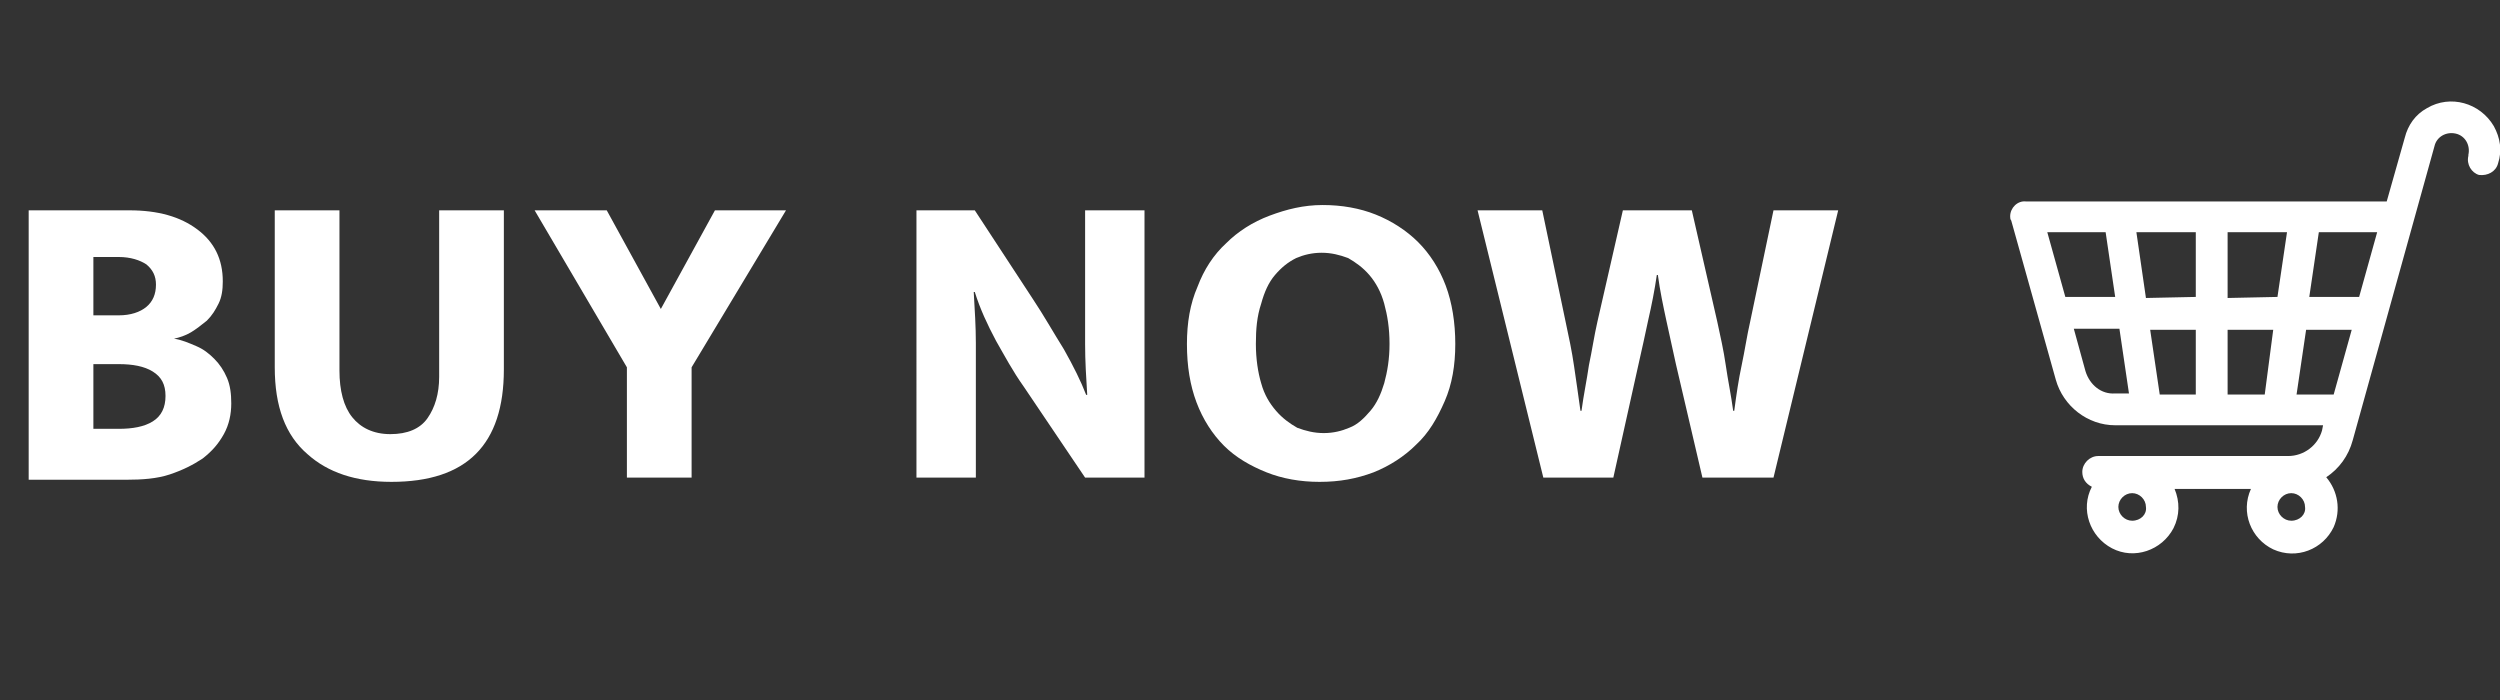
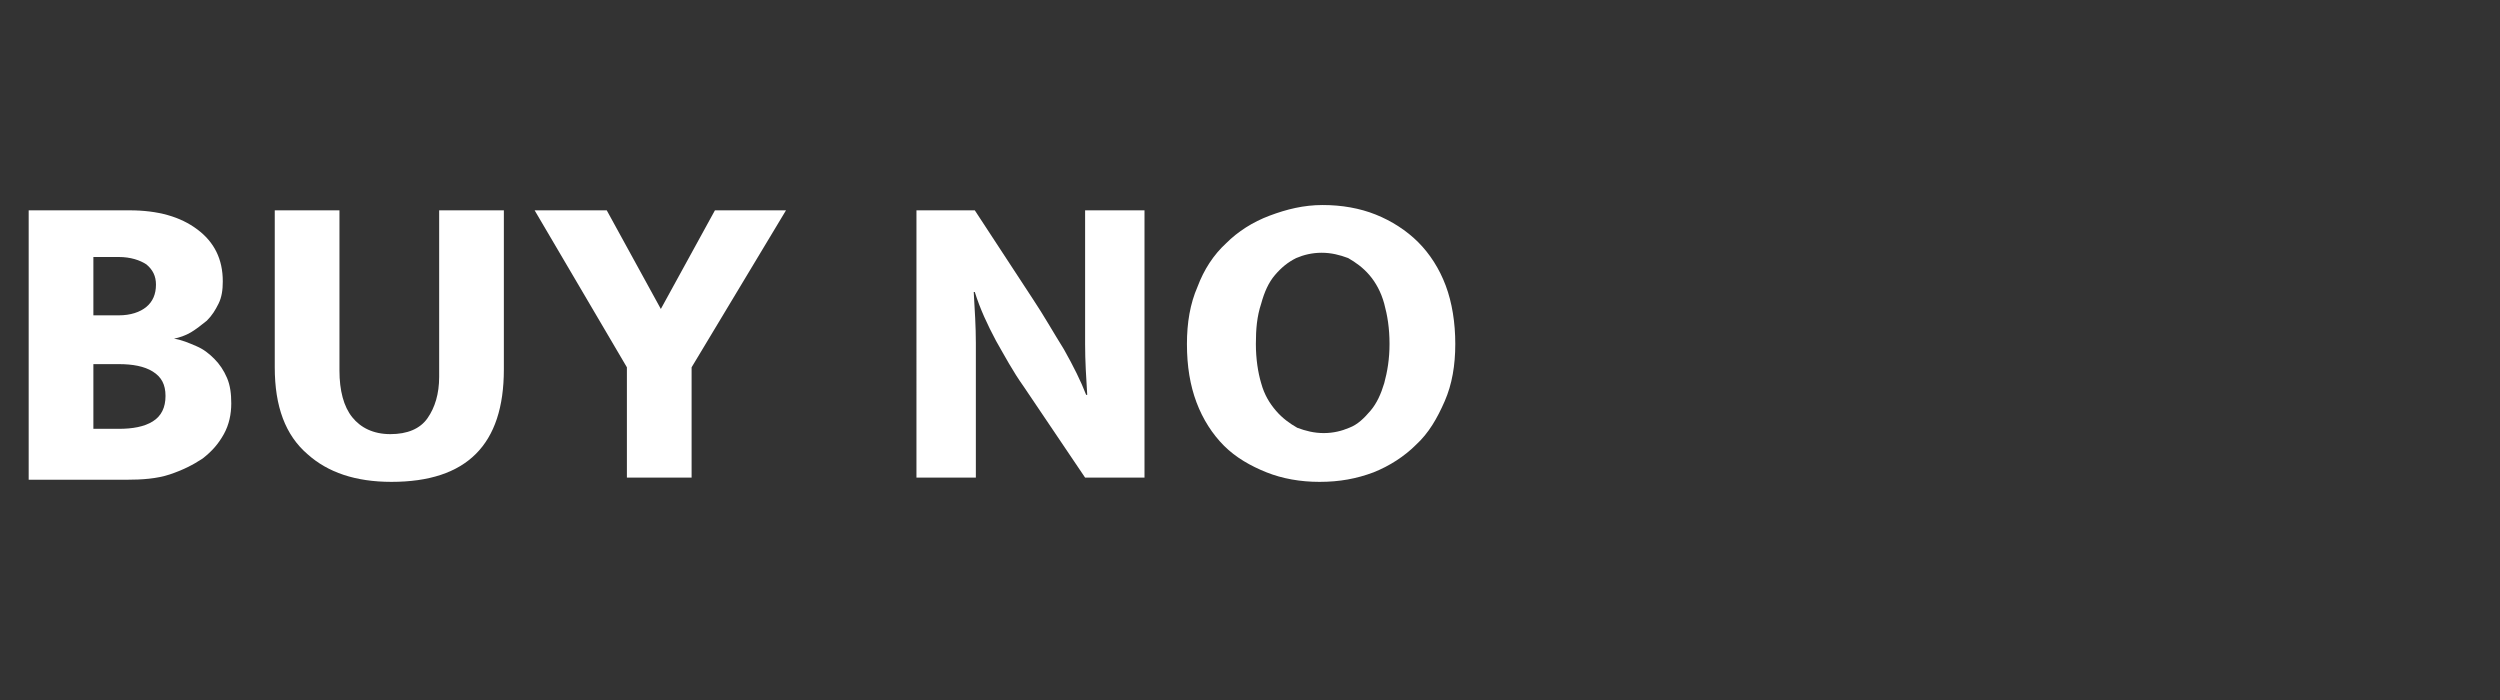
<svg xmlns="http://www.w3.org/2000/svg" version="1.1" id="レイヤー_1" x="0px" y="0px" viewBox="0 0 235.7 66" style="enable-background:new 0 0 235.7 66;" xml:space="preserve">
  <rect x="0" y="0" width="235.7" height="66" fill="#333333" stroke="none" />
  <style type="text/css">
	.st0{enable-background:new    ;}
	.st1{fill:#FFFFFF;}
</style>
  <g id="bt_buy" transform="translate(-0.096 -0.27)">
    <g class="st0">
      <path class="st1" d="M12.3,20.1c2.7,0,4.8,0.6,6.4,1.8c1.6,1.2,2.4,2.8,2.4,4.9c0,0.8-0.1,1.5-0.4,2.1c-0.3,0.6-0.6,1.1-1.1,1.6    c-0.5,0.4-1,0.8-1.5,1.1c-0.5,0.3-1.1,0.5-1.6,0.6c0.7,0.1,1.4,0.4,2.1,0.7c0.7,0.3,1.2,0.7,1.7,1.2c0.5,0.5,0.9,1.1,1.2,1.8    s0.4,1.5,0.4,2.4c0,1-0.2,2-0.7,2.9c-0.5,0.9-1.1,1.6-2,2.3c-0.9,0.6-1.9,1.1-3.1,1.5c-1.2,0.4-2.6,0.5-4.1,0.5H2.8V20.1H12.3z     M8.9,30h2.4c1.1,0,2-0.3,2.6-0.8c0.6-0.5,0.9-1.2,0.9-2.1c0-0.8-0.3-1.4-0.9-1.9c-0.6-0.4-1.5-0.7-2.6-0.7H8.9V30z M8.9,40.7h2.4    c1.3,0,2.4-0.2,3.2-0.7c0.8-0.5,1.2-1.3,1.2-2.4c0-1.1-0.4-1.8-1.2-2.3c-0.8-0.5-1.9-0.7-3.2-0.7H8.9V40.7z" />
      <path class="st1" d="M26,20.1h6.1v15.1c0,1.9,0.4,3.4,1.2,4.4s2,1.6,3.6,1.6c1.6,0,2.8-0.5,3.5-1.5c0.7-1,1.1-2.3,1.1-3.9V20.1    h6.1v15c0,7.1-3.5,10.6-10.6,10.6c-3.4,0-6-0.9-7.9-2.6C27,41.3,26,38.6,26,34.9V20.1z" />
      <path class="st1" d="M57.3,20.1l5.1,9.3l5.1-9.3h6.7l-8.9,14.8v10.4h-6.1V34.9l-8.7-14.8H57.3z" />
      <path class="st1" d="M86.4,20.1H92l5.5,8.4c1,1.5,1.9,3.1,2.9,4.7c0.9,1.6,1.6,3,2.1,4.3h0.1c-0.1-1.6-0.2-3.2-0.2-4.8    c0-1.6,0-3.2,0-4.8v-7.8h5.6v25.2h-5.6l-5.8-8.6c-1-1.4-1.8-2.9-2.6-4.3c-0.8-1.5-1.5-3-2-4.6h-0.1c0.1,1.7,0.2,3.3,0.2,4.8    c0,1.5,0,3.1,0,4.7v8h-5.6V20.1z" />
      <path class="st1" d="M124.8,19.6c1.8,0,3.5,0.3,5,0.9c1.5,0.6,2.9,1.5,4,2.6c1.1,1.1,2,2.5,2.6,4.1c0.6,1.6,0.9,3.5,0.9,5.5    c0,2-0.3,3.8-1,5.4c-0.7,1.6-1.5,3-2.7,4.1c-1.1,1.1-2.5,2-4,2.6c-1.6,0.6-3.2,0.9-5.1,0.9c-1.8,0-3.5-0.3-5-0.9    c-1.5-0.6-2.9-1.4-4-2.5c-1.1-1.1-2-2.5-2.6-4.1c-0.6-1.6-0.9-3.4-0.9-5.5c0-2,0.3-3.8,1-5.4c0.6-1.6,1.5-3,2.7-4.1    c1.1-1.1,2.5-2,4.1-2.6S123,19.6,124.8,19.6z M118.5,32.7c0,1.4,0.2,2.7,0.5,3.7c0.3,1.1,0.8,1.9,1.4,2.6c0.6,0.7,1.3,1.2,2,1.6    c0.8,0.3,1.6,0.5,2.5,0.5c0.9,0,1.7-0.2,2.4-0.5c0.8-0.3,1.4-0.9,2-1.6c0.6-0.7,1-1.6,1.3-2.6c0.3-1.1,0.5-2.3,0.5-3.7    c0-1.5-0.2-2.7-0.5-3.8s-0.8-2-1.4-2.7c-0.6-0.7-1.3-1.2-2-1.6c-0.8-0.3-1.6-0.5-2.5-0.5c-0.9,0-1.7,0.2-2.4,0.5    c-0.8,0.4-1.4,0.9-2,1.6s-1,1.6-1.3,2.7C118.6,30.1,118.5,31.3,118.5,32.7z" />
-       <path class="st1" d="M145.5,20.1l2.2,10.5c0.3,1.4,0.6,2.8,0.8,4.2c0.2,1.3,0.4,2.8,0.6,4.2h0.1c0.2-1.5,0.5-2.9,0.7-4.3    c0.3-1.4,0.5-2.8,0.8-4.1l2.4-10.5h6.5l2.4,10.5c0.3,1.4,0.6,2.7,0.8,4.1c0.2,1.4,0.5,2.8,0.7,4.3h0.1c0.2-1.5,0.4-2.9,0.7-4.3    c0.3-1.4,0.5-2.8,0.8-4.1l2.2-10.5h6.1l-6.1,25.2h-6.7l-2.5-10.7c-0.3-1.4-0.6-2.7-0.9-4.1c-0.3-1.4-0.6-2.8-0.8-4.3h-0.1    c-0.2,1.4-0.5,2.9-0.8,4.2c-0.3,1.4-0.6,2.8-0.9,4.1l-2.4,10.8h-6.6l-6.2-25.2H145.5z" />
    </g>
    <g id="アートワーク_54" transform="translate(189.615 9.864)">
-       <path id="パス_2481" class="st1" d="M45.6,2.3c-1.3-2.2-4.1-3-6.3-1.7c-1.1,0.6-1.8,1.6-2.1,2.8l-1.7,6h-34C0.7,9.3,0,10,0,10.8    c0,0.1,0,0.3,0.1,0.4l4.2,15c0.7,2.5,3,4.3,5.6,4.3h19.6L29.4,31c-0.4,1.4-1.7,2.4-3.2,2.4H8.3c-0.8,0-1.5,0.7-1.5,1.5    c0,0.6,0.3,1.1,0.9,1.4c-1.1,2.1-0.2,4.7,1.9,5.8s4.7,0.2,5.8-1.9c0.6-1.2,0.6-2.5,0.1-3.7h7.2c-1,2.2,0,4.7,2.1,5.7    c2.2,1,4.7,0,5.7-2.1c0.7-1.6,0.4-3.4-0.7-4.7c1.2-0.8,2.1-2,2.5-3.5L40,4.2c0.2-0.9,1.1-1.4,2-1.2c0.9,0.2,1.4,1.1,1.2,2    c0,0,0,0,0,0.1c-0.2,0.8,0.3,1.6,1,1.8C45,7,45.8,6.6,46,5.8l0,0C46.4,4.6,46.2,3.4,45.6,2.3z M34.6,12.3l-1.7,6.1h-4.7l0.9-6.1    H34.6L34.6,12.3z M20.5,27.6v-6.1h4.3L24,27.6L20.5,27.6z M14.1,27.6l-0.9-6.1h4.3v6.1H14.1z M12.8,18.5l-0.9-6.2h5.6v6.1    L12.8,18.5z M20.5,18.5v-6.2h5.6l-0.9,6.1L20.5,18.5z M6.6,12.3H9l0.9,6.1H5.2l-1.7-6.1H6.6z M7.1,25.4l-1.1-4h4.3l0.9,6.1H9.9    C8.6,27.6,7.5,26.7,7.1,25.4L7.1,25.4z M27,27.6l0.9-6.1h4.3l-1.7,6.1H27z M11.5,39.5c-0.7,0-1.3-0.6-1.3-1.3s0.6-1.3,1.3-1.3    s1.3,0.6,1.3,1.3C12.9,38.9,12.3,39.5,11.5,39.5z M26.5,39.5c-0.7,0-1.3-0.6-1.3-1.3c0-0.7,0.6-1.3,1.3-1.3c0.7,0,1.3,0.6,1.3,1.3    l0,0C27.9,38.9,27.3,39.5,26.5,39.5z" />
-     </g>
+       </g>
  </g>
</svg>